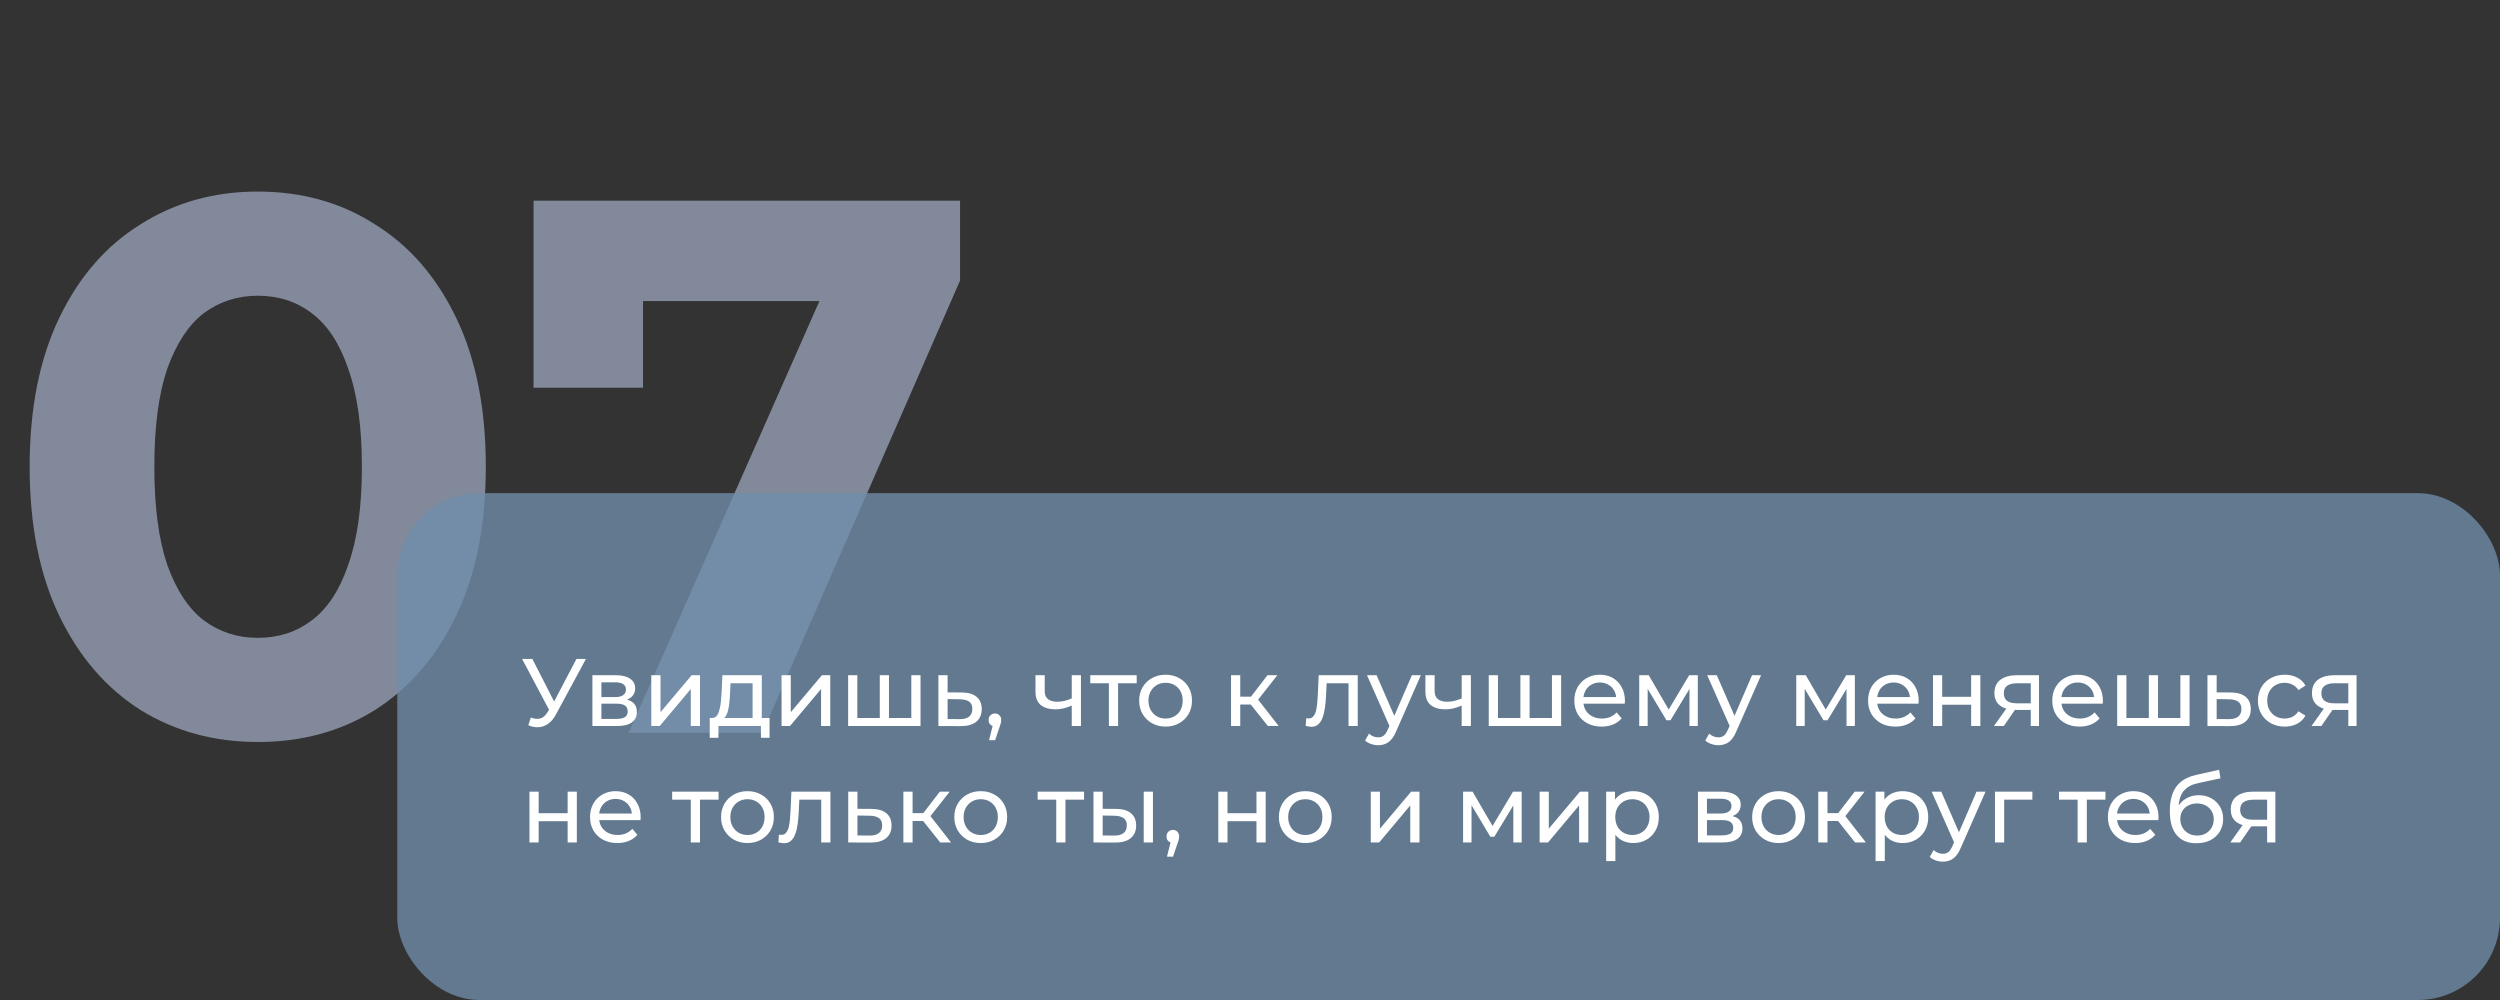
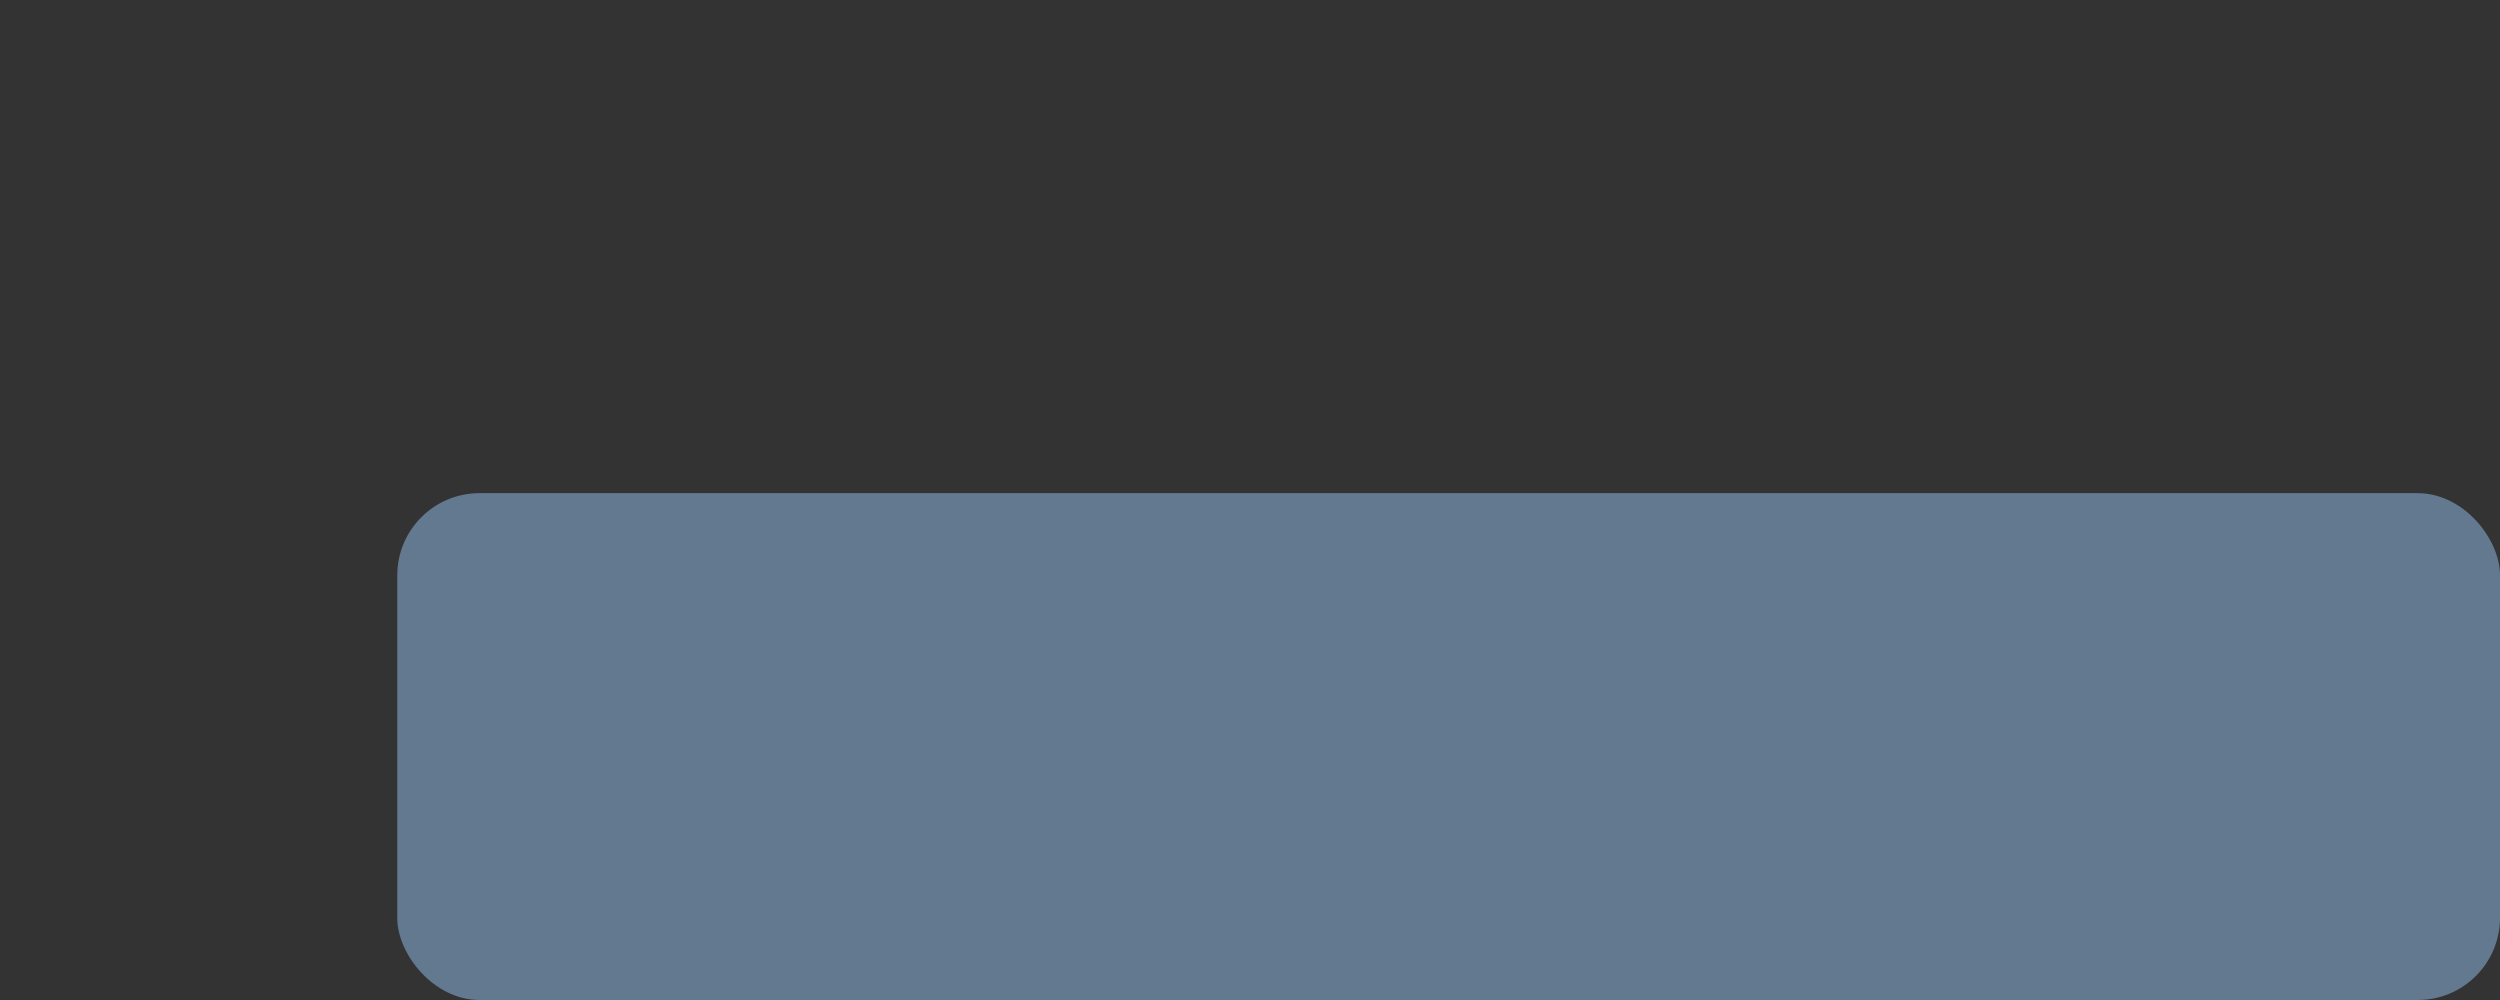
<svg xmlns="http://www.w3.org/2000/svg" width="365" height="146" viewBox="0 0 365 146" fill="none">
  <rect x="0" y="0" width="365" height="146" fill="#333333" stroke="none" />
-   <path opacity="0.55" d="M37.629 108.332C31.265 108.332 25.567 106.778 20.535 103.67C15.503 100.488 11.544 95.9 8.658 89.906C5.772 83.912 4.329 76.66 4.329 68.15C4.329 59.64 5.772 52.388 8.658 46.394C11.544 40.4 15.503 35.849 20.535 32.741C25.567 29.559 31.265 27.968 37.629 27.968C44.067 27.968 49.765 29.559 54.723 32.741C59.755 35.849 63.714 40.4 66.6 46.394C69.486 52.388 70.929 59.64 70.929 68.15C70.929 76.66 69.486 83.912 66.6 89.906C63.714 95.9 59.755 100.488 54.723 103.67C49.765 106.778 44.067 108.332 37.629 108.332ZM37.629 93.125C40.663 93.125 43.29 92.274 45.51 90.572C47.804 88.87 49.58 86.169 50.838 82.469C52.17 78.769 52.836 73.996 52.836 68.15C52.836 62.304 52.17 57.531 50.838 53.831C49.58 50.131 47.804 47.43 45.51 45.728C43.29 44.026 40.663 43.175 37.629 43.175C34.669 43.175 32.042 44.026 29.748 45.728C27.528 47.43 25.752 50.131 24.42 53.831C23.162 57.531 22.533 62.304 22.533 68.15C22.533 73.996 23.162 78.769 24.42 82.469C25.752 86.169 27.528 88.87 29.748 90.572C32.042 92.274 34.669 93.125 37.629 93.125ZM91.773 107L123.075 36.182L127.737 43.952H85.89L93.882 35.516V56.606H77.898V29.3H140.169V40.955L111.309 107H91.773Z" fill="#C0D0EF" />
  <rect x="58" y="72" width="307" height="74" rx="12" fill="#708EAB" fill-opacity="0.77" />
-   <path d="M77.498 104.768C77.983 104.945 78.431 104.992 78.842 104.908C79.253 104.815 79.621 104.502 79.948 103.97L80.424 103.214L80.564 103.06L84.162 96.2H85.548L81.194 104.264C80.867 104.88 80.485 105.347 80.046 105.664C79.617 105.972 79.15 106.14 78.646 106.168C78.151 106.205 77.647 106.112 77.134 105.888L77.498 104.768ZM80.522 104.306L76.224 96.2H77.722L81.292 103.186L80.522 104.306ZM86.49 106V98.58H89.933C90.802 98.58 91.483 98.748 91.978 99.084C92.481 99.411 92.734 99.877 92.734 100.484C92.734 101.091 92.496 101.562 92.019 101.898C91.553 102.225 90.932 102.388 90.157 102.388L90.368 102.024C91.254 102.024 91.912 102.187 92.341 102.514C92.771 102.841 92.986 103.321 92.986 103.956C92.986 104.6 92.743 105.104 92.257 105.468C91.781 105.823 91.049 106 90.059 106H86.49ZM87.805 104.964H89.962C90.522 104.964 90.942 104.88 91.222 104.712C91.501 104.535 91.641 104.255 91.641 103.872C91.641 103.48 91.511 103.195 91.249 103.018C90.998 102.831 90.596 102.738 90.046 102.738H87.805V104.964ZM87.805 101.772H89.822C90.335 101.772 90.722 101.679 90.984 101.492C91.254 101.296 91.389 101.025 91.389 100.68C91.389 100.325 91.254 100.059 90.984 99.882C90.722 99.705 90.335 99.616 89.822 99.616H87.805V101.772ZM95.089 106V98.58H96.433V103.984L100.983 98.58H102.201V106H100.857V100.596L96.321 106H95.089ZM109.878 105.37V99.756H106.658L106.588 101.184C106.569 101.651 106.536 102.103 106.49 102.542C106.452 102.971 106.387 103.368 106.294 103.732C106.21 104.096 106.084 104.395 105.916 104.628C105.748 104.861 105.524 105.006 105.244 105.062L103.914 104.824C104.203 104.833 104.436 104.74 104.614 104.544C104.791 104.339 104.926 104.059 105.02 103.704C105.122 103.349 105.197 102.948 105.244 102.5C105.29 102.043 105.328 101.571 105.356 101.086L105.468 98.58H111.222V105.37H109.878ZM103.62 107.722V104.824H112.356V107.722H111.096V106H104.894V107.722H103.62ZM114.107 106V98.58H115.451V103.984L120.001 98.58H121.219V106H119.875V100.596L115.339 106H114.107ZM128.755 104.824L128.447 105.174V98.58H129.791V105.174L129.455 104.824H133.375L133.053 105.174V98.58H134.397V106H123.827V98.58H125.171V105.174L124.849 104.824H128.755ZM140.437 101.1C141.38 101.109 142.098 101.324 142.593 101.744C143.088 102.164 143.335 102.757 143.335 103.522C143.335 104.325 143.064 104.945 142.523 105.384C141.982 105.813 141.216 106.023 140.227 106.014L137.007 106V98.58H138.351V101.086L140.437 101.1ZM140.115 104.992C140.722 105.001 141.179 104.88 141.487 104.628C141.804 104.376 141.963 104.003 141.963 103.508C141.963 103.023 141.809 102.668 141.501 102.444C141.193 102.22 140.731 102.103 140.115 102.094L138.351 102.066V104.978L140.115 104.992ZM144.404 108.072L145.104 105.244L145.286 106.056C145.015 106.056 144.787 105.972 144.6 105.804C144.423 105.636 144.334 105.407 144.334 105.118C144.334 104.838 144.423 104.609 144.6 104.432C144.787 104.255 145.011 104.166 145.272 104.166C145.543 104.166 145.762 104.259 145.93 104.446C146.098 104.623 146.182 104.847 146.182 105.118C146.182 105.211 146.173 105.305 146.154 105.398C146.145 105.482 146.121 105.585 146.084 105.706C146.056 105.818 146.009 105.958 145.944 106.126L145.286 108.072H144.404ZM156.572 102.962C156.18 103.149 155.774 103.298 155.354 103.41C154.943 103.513 154.518 103.564 154.08 103.564C153.184 103.564 152.474 103.354 151.952 102.934C151.438 102.514 151.182 101.865 151.182 100.988V98.58H152.526V100.904C152.526 101.436 152.689 101.828 153.016 102.08C153.352 102.332 153.8 102.458 154.36 102.458C154.714 102.458 155.078 102.411 155.452 102.318C155.834 102.225 156.208 102.094 156.572 101.926V102.962ZM156.474 106V98.58H157.818V106H156.474ZM161.897 106V99.406L162.233 99.756H159.181V98.58H165.957V99.756H162.919L163.241 99.406V106H161.897ZM170.181 106.084C169.435 106.084 168.772 105.921 168.193 105.594C167.615 105.267 167.157 104.819 166.821 104.25C166.485 103.671 166.317 103.018 166.317 102.29C166.317 101.553 166.485 100.899 166.821 100.33C167.157 99.761 167.615 99.317 168.193 99C168.772 98.673 169.435 98.51 170.181 98.51C170.919 98.51 171.577 98.673 172.155 99C172.743 99.317 173.201 99.761 173.527 100.33C173.863 100.89 174.031 101.543 174.031 102.29C174.031 103.027 173.863 103.681 173.527 104.25C173.201 104.819 172.743 105.267 172.155 105.594C171.577 105.921 170.919 106.084 170.181 106.084ZM170.181 104.908C170.657 104.908 171.082 104.801 171.455 104.586C171.838 104.371 172.137 104.068 172.351 103.676C172.566 103.275 172.673 102.813 172.673 102.29C172.673 101.758 172.566 101.301 172.351 100.918C172.137 100.526 171.838 100.223 171.455 100.008C171.082 99.793 170.657 99.686 170.181 99.686C169.705 99.686 169.281 99.793 168.907 100.008C168.534 100.223 168.235 100.526 168.011 100.918C167.787 101.301 167.675 101.758 167.675 102.29C167.675 102.813 167.787 103.275 168.011 103.676C168.235 104.068 168.534 104.371 168.907 104.586C169.281 104.801 169.705 104.908 170.181 104.908ZM185.108 106L182.238 102.388L183.344 101.716L186.69 106H185.108ZM179.732 106V98.58H181.076V106H179.732ZM180.67 102.864V101.716H183.12V102.864H180.67ZM183.456 102.444L182.21 102.276L185.052 98.58H186.494L183.456 102.444ZM190.627 105.986L190.711 104.852C190.776 104.861 190.837 104.871 190.893 104.88C190.949 104.889 191 104.894 191.047 104.894C191.345 104.894 191.579 104.791 191.747 104.586C191.924 104.381 192.055 104.11 192.139 103.774C192.223 103.429 192.283 103.041 192.321 102.612C192.358 102.183 192.386 101.753 192.405 101.324L192.531 98.58H198.229V106H196.885V99.364L197.207 99.756H193.399L193.707 99.35L193.609 101.408C193.581 102.061 193.529 102.673 193.455 103.242C193.38 103.811 193.263 104.311 193.105 104.74C192.955 105.169 192.745 105.505 192.475 105.748C192.213 105.991 191.873 106.112 191.453 106.112C191.331 106.112 191.201 106.098 191.061 106.07C190.93 106.051 190.785 106.023 190.627 105.986ZM201.205 108.8C200.851 108.8 200.505 108.739 200.169 108.618C199.833 108.506 199.544 108.338 199.301 108.114L199.875 107.106C200.062 107.283 200.267 107.419 200.491 107.512C200.715 107.605 200.953 107.652 201.205 107.652C201.532 107.652 201.803 107.568 202.017 107.4C202.232 107.232 202.433 106.933 202.619 106.504L203.081 105.482L203.221 105.314L206.133 98.58H207.449L203.851 106.742C203.637 107.265 203.394 107.675 203.123 107.974C202.862 108.273 202.573 108.483 202.255 108.604C201.938 108.735 201.588 108.8 201.205 108.8ZM202.969 106.238L199.581 98.58H200.981L203.865 105.188L202.969 106.238ZM213.501 102.962C213.109 103.149 212.703 103.298 212.283 103.41C211.873 103.513 211.448 103.564 211.009 103.564C210.113 103.564 209.404 103.354 208.881 102.934C208.368 102.514 208.111 101.865 208.111 100.988V98.58H209.455V100.904C209.455 101.436 209.619 101.828 209.945 102.08C210.281 102.332 210.729 102.458 211.289 102.458C211.644 102.458 212.008 102.411 212.381 102.318C212.764 102.225 213.137 102.094 213.501 101.926V102.962ZM213.403 106V98.58H214.747V106H213.403ZM222.285 104.824L221.977 105.174V98.58H223.321V105.174L222.985 104.824H226.905L226.583 105.174V98.58H227.927V106H217.357V98.58H218.701V105.174L218.379 104.824H222.285ZM233.84 106.084C233.047 106.084 232.347 105.921 231.74 105.594C231.143 105.267 230.676 104.819 230.34 104.25C230.014 103.681 229.85 103.027 229.85 102.29C229.85 101.553 230.009 100.899 230.326 100.33C230.653 99.761 231.096 99.317 231.656 99C232.226 98.673 232.865 98.51 233.574 98.51C234.293 98.51 234.928 98.669 235.478 98.986C236.029 99.303 236.458 99.751 236.766 100.33C237.084 100.899 237.242 101.567 237.242 102.332C237.242 102.388 237.238 102.453 237.228 102.528C237.228 102.603 237.224 102.673 237.214 102.738H230.9V101.772H236.514L235.968 102.108C235.978 101.632 235.88 101.207 235.674 100.834C235.469 100.461 235.184 100.171 234.82 99.966C234.466 99.751 234.05 99.644 233.574 99.644C233.108 99.644 232.692 99.751 232.328 99.966C231.964 100.171 231.68 100.465 231.474 100.848C231.269 101.221 231.166 101.651 231.166 102.136V102.36C231.166 102.855 231.278 103.298 231.502 103.69C231.736 104.073 232.058 104.371 232.468 104.586C232.879 104.801 233.35 104.908 233.882 104.908C234.321 104.908 234.718 104.833 235.072 104.684C235.436 104.535 235.754 104.311 236.024 104.012L236.766 104.88C236.43 105.272 236.01 105.571 235.506 105.776C235.012 105.981 234.456 106.084 233.84 106.084ZM239.327 106V98.58H240.713L243.905 104.068H243.345L246.621 98.58H247.881V106H246.663V100.092L246.887 100.218L243.891 105.16H243.303L240.293 100.12L240.559 100.064V106H239.327ZM250.875 108.8C250.521 108.8 250.175 108.739 249.839 108.618C249.503 108.506 249.214 108.338 248.971 108.114L249.545 107.106C249.732 107.283 249.937 107.419 250.161 107.512C250.385 107.605 250.623 107.652 250.875 107.652C251.202 107.652 251.473 107.568 251.687 107.4C251.902 107.232 252.103 106.933 252.289 106.504L252.751 105.482L252.891 105.314L255.803 98.58H257.119L253.521 106.742C253.307 107.265 253.064 107.675 252.793 107.974C252.532 108.273 252.243 108.483 251.925 108.604C251.608 108.735 251.258 108.8 250.875 108.8ZM252.639 106.238L249.251 98.58H250.651L253.535 105.188L252.639 106.238ZM262.255 106V98.58H263.641L266.833 104.068H266.273L269.549 98.58H270.809V106H269.591V100.092L269.815 100.218L266.819 105.16H266.231L263.221 100.12L263.487 100.064V106H262.255ZM276.729 106.084C275.936 106.084 275.236 105.921 274.629 105.594C274.032 105.267 273.565 104.819 273.229 104.25C272.902 103.681 272.739 103.027 272.739 102.29C272.739 101.553 272.898 100.899 273.215 100.33C273.542 99.761 273.985 99.317 274.545 99C275.114 98.673 275.754 98.51 276.463 98.51C277.182 98.51 277.816 98.669 278.367 98.986C278.918 99.303 279.347 99.751 279.655 100.33C279.972 100.899 280.131 101.567 280.131 102.332C280.131 102.388 280.126 102.453 280.117 102.528C280.117 102.603 280.112 102.673 280.103 102.738H273.789V101.772H279.403L278.857 102.108C278.866 101.632 278.768 101.207 278.563 100.834C278.358 100.461 278.073 100.171 277.709 99.966C277.354 99.751 276.939 99.644 276.463 99.644C275.996 99.644 275.581 99.751 275.217 99.966C274.853 100.171 274.568 100.465 274.363 100.848C274.158 101.221 274.055 101.651 274.055 102.136V102.36C274.055 102.855 274.167 103.298 274.391 103.69C274.624 104.073 274.946 104.371 275.357 104.586C275.768 104.801 276.239 104.908 276.771 104.908C277.21 104.908 277.606 104.833 277.961 104.684C278.325 104.535 278.642 104.311 278.913 104.012L279.655 104.88C279.319 105.272 278.899 105.571 278.395 105.776C277.9 105.981 277.345 106.084 276.729 106.084ZM282.216 106V98.58H283.56V101.73H287.788V98.58H289.132V106H287.788V102.892H283.56V106H282.216ZM296.491 106V103.396L296.701 103.648H294.335C293.346 103.648 292.571 103.438 292.011 103.018C291.461 102.598 291.185 101.987 291.185 101.184C291.185 100.325 291.479 99.677 292.067 99.238C292.665 98.799 293.458 98.58 294.447 98.58H297.695V106H296.491ZM291.115 106L293.131 103.158H294.517L292.557 106H291.115ZM296.491 102.976V99.378L296.701 99.756H294.489C293.873 99.756 293.397 99.873 293.061 100.106C292.725 100.33 292.557 100.703 292.557 101.226C292.557 102.197 293.183 102.682 294.433 102.682H296.701L296.491 102.976ZM303.622 106.084C302.828 106.084 302.128 105.921 301.522 105.594C300.924 105.267 300.458 104.819 300.122 104.25C299.795 103.681 299.632 103.027 299.632 102.29C299.632 101.553 299.79 100.899 300.108 100.33C300.434 99.761 300.878 99.317 301.438 99C302.007 98.673 302.646 98.51 303.356 98.51C304.074 98.51 304.709 98.669 305.26 98.986C305.81 99.303 306.24 99.751 306.548 100.33C306.865 100.899 307.024 101.567 307.024 102.332C307.024 102.388 307.019 102.453 307.01 102.528C307.01 102.603 307.005 102.673 306.996 102.738H300.682V101.772H306.296L305.75 102.108C305.759 101.632 305.661 101.207 305.456 100.834C305.25 100.461 304.966 100.171 304.602 99.966C304.247 99.751 303.832 99.644 303.356 99.644C302.889 99.644 302.474 99.751 302.11 99.966C301.746 100.171 301.461 100.465 301.256 100.848C301.05 101.221 300.948 101.651 300.948 102.136V102.36C300.948 102.855 301.06 103.298 301.284 103.69C301.517 104.073 301.839 104.371 302.25 104.586C302.66 104.801 303.132 104.908 303.664 104.908C304.102 104.908 304.499 104.833 304.854 104.684C305.218 104.535 305.535 104.311 305.806 104.012L306.548 104.88C306.212 105.272 305.792 105.571 305.288 105.776C304.793 105.981 304.238 106.084 303.622 106.084ZM314.037 104.824L313.729 105.174V98.58H315.073V105.174L314.737 104.824H318.657L318.335 105.174V98.58H319.679V106H309.109V98.58H310.453V105.174L310.131 104.824H314.037ZM325.718 101.1C326.661 101.109 327.38 101.324 327.874 101.744C328.369 102.164 328.616 102.757 328.616 103.522C328.616 104.325 328.346 104.945 327.804 105.384C327.263 105.813 326.498 106.023 325.508 106.014L322.288 106V98.58H323.632V101.086L325.718 101.1ZM325.396 104.992C326.003 105.001 326.46 104.88 326.768 104.628C327.086 104.376 327.244 104.003 327.244 103.508C327.244 103.023 327.09 102.668 326.782 102.444C326.474 102.22 326.012 102.103 325.396 102.094L323.632 102.066V104.978L325.396 104.992ZM333.575 106.084C332.819 106.084 332.142 105.921 331.545 105.594C330.957 105.267 330.495 104.819 330.159 104.25C329.823 103.681 329.655 103.027 329.655 102.29C329.655 101.553 329.823 100.899 330.159 100.33C330.495 99.761 330.957 99.317 331.545 99C332.142 98.673 332.819 98.51 333.575 98.51C334.247 98.51 334.844 98.645 335.367 98.916C335.899 99.177 336.31 99.569 336.599 100.092L335.577 100.75C335.334 100.386 335.036 100.12 334.681 99.952C334.336 99.775 333.962 99.686 333.561 99.686C333.076 99.686 332.642 99.793 332.259 100.008C331.876 100.223 331.573 100.526 331.349 100.918C331.125 101.301 331.013 101.758 331.013 102.29C331.013 102.822 331.125 103.284 331.349 103.676C331.573 104.068 331.876 104.371 332.259 104.586C332.642 104.801 333.076 104.908 333.561 104.908C333.962 104.908 334.336 104.824 334.681 104.656C335.036 104.479 335.334 104.208 335.577 103.844L336.599 104.488C336.31 105.001 335.899 105.398 335.367 105.678C334.844 105.949 334.247 106.084 333.575 106.084ZM342.853 106V103.396L343.063 103.648H340.697C339.707 103.648 338.933 103.438 338.373 103.018C337.822 102.598 337.547 101.987 337.547 101.184C337.547 100.325 337.841 99.677 338.429 99.238C339.026 98.799 339.819 98.58 340.809 98.58H344.057V106H342.853ZM337.477 106L339.493 103.158H340.879L338.919 106H337.477ZM342.853 102.976V99.378L343.063 99.756H340.851C340.235 99.756 339.759 99.873 339.423 100.106C339.087 100.33 338.919 100.703 338.919 101.226C338.919 102.197 339.544 102.682 340.795 102.682H343.063L342.853 102.976ZM77.302 123V115.58H78.646V118.73H82.874V115.58H84.218V123H82.874V119.892H78.646V123H77.302ZM90.135 123.084C89.342 123.084 88.642 122.921 88.035 122.594C87.438 122.267 86.971 121.819 86.635 121.25C86.309 120.681 86.145 120.027 86.145 119.29C86.145 118.553 86.304 117.899 86.621 117.33C86.948 116.761 87.391 116.317 87.951 116C88.521 115.673 89.16 115.51 89.869 115.51C90.588 115.51 91.223 115.669 91.773 115.986C92.324 116.303 92.753 116.751 93.061 117.33C93.379 117.899 93.537 118.567 93.537 119.332C93.537 119.388 93.533 119.453 93.523 119.528C93.523 119.603 93.519 119.673 93.509 119.738H87.195V118.772H92.809L92.263 119.108C92.273 118.632 92.175 118.207 91.969 117.834C91.764 117.461 91.479 117.171 91.115 116.966C90.761 116.751 90.345 116.644 89.869 116.644C89.403 116.644 88.987 116.751 88.623 116.966C88.259 117.171 87.975 117.465 87.769 117.848C87.564 118.221 87.461 118.651 87.461 119.136V119.36C87.461 119.855 87.573 120.298 87.797 120.69C88.031 121.073 88.353 121.371 88.763 121.586C89.174 121.801 89.645 121.908 90.177 121.908C90.616 121.908 91.013 121.833 91.367 121.684C91.731 121.535 92.049 121.311 92.319 121.012L93.061 121.88C92.725 122.272 92.305 122.571 91.801 122.776C91.307 122.981 90.751 123.084 90.135 123.084ZM100.852 123V116.406L101.188 116.756H98.136V115.58H104.912V116.756H101.874L102.196 116.406V123H100.852ZM109.136 123.084C108.39 123.084 107.727 122.921 107.148 122.594C106.57 122.267 106.112 121.819 105.776 121.25C105.44 120.671 105.272 120.018 105.272 119.29C105.272 118.553 105.44 117.899 105.776 117.33C106.112 116.761 106.57 116.317 107.148 116C107.727 115.673 108.39 115.51 109.136 115.51C109.874 115.51 110.532 115.673 111.11 116C111.698 116.317 112.156 116.761 112.482 117.33C112.818 117.89 112.986 118.543 112.986 119.29C112.986 120.027 112.818 120.681 112.482 121.25C112.156 121.819 111.698 122.267 111.11 122.594C110.532 122.921 109.874 123.084 109.136 123.084ZM109.136 121.908C109.612 121.908 110.037 121.801 110.41 121.586C110.793 121.371 111.092 121.068 111.306 120.676C111.521 120.275 111.628 119.813 111.628 119.29C111.628 118.758 111.521 118.301 111.306 117.918C111.092 117.526 110.793 117.223 110.41 117.008C110.037 116.793 109.612 116.686 109.136 116.686C108.66 116.686 108.236 116.793 107.862 117.008C107.489 117.223 107.19 117.526 106.966 117.918C106.742 118.301 106.63 118.758 106.63 119.29C106.63 119.813 106.742 120.275 106.966 120.676C107.19 121.068 107.489 121.371 107.862 121.586C108.236 121.801 108.66 121.908 109.136 121.908ZM113.64 122.986L113.724 121.852C113.79 121.861 113.85 121.871 113.906 121.88C113.962 121.889 114.014 121.894 114.06 121.894C114.359 121.894 114.592 121.791 114.76 121.586C114.938 121.381 115.068 121.11 115.152 120.774C115.236 120.429 115.297 120.041 115.334 119.612C115.372 119.183 115.4 118.753 115.418 118.324L115.544 115.58H121.242V123H119.898V116.364L120.22 116.756H116.412L116.72 116.35L116.622 118.408C116.594 119.061 116.543 119.673 116.468 120.242C116.394 120.811 116.277 121.311 116.118 121.74C115.969 122.169 115.759 122.505 115.488 122.748C115.227 122.991 114.886 123.112 114.466 123.112C114.345 123.112 114.214 123.098 114.074 123.07C113.944 123.051 113.799 123.023 113.64 122.986ZM127.271 118.1C128.214 118.109 128.932 118.324 129.427 118.744C129.922 119.164 130.169 119.757 130.169 120.522C130.169 121.325 129.898 121.945 129.357 122.384C128.816 122.813 128.05 123.023 127.061 123.014L123.841 123V115.58H125.185V118.086L127.271 118.1ZM126.949 121.992C127.556 122.001 128.013 121.88 128.321 121.628C128.638 121.376 128.797 121.003 128.797 120.508C128.797 120.023 128.643 119.668 128.335 119.444C128.027 119.22 127.565 119.103 126.949 119.094L125.185 119.066V121.978L126.949 121.992ZM137.27 123L134.4 119.388L135.506 118.716L138.852 123H137.27ZM131.894 123V115.58H133.238V123H131.894ZM132.832 119.864V118.716H135.282V119.864H132.832ZM135.618 119.444L134.372 119.276L137.214 115.58H138.656L135.618 119.444ZM143.193 123.084C142.446 123.084 141.784 122.921 141.205 122.594C140.626 122.267 140.169 121.819 139.833 121.25C139.497 120.671 139.329 120.018 139.329 119.29C139.329 118.553 139.497 117.899 139.833 117.33C140.169 116.761 140.626 116.317 141.205 116C141.784 115.673 142.446 115.51 143.193 115.51C143.93 115.51 144.588 115.673 145.167 116C145.755 116.317 146.212 116.761 146.539 117.33C146.875 117.89 147.043 118.543 147.043 119.29C147.043 120.027 146.875 120.681 146.539 121.25C146.212 121.819 145.755 122.267 145.167 122.594C144.588 122.921 143.93 123.084 143.193 123.084ZM143.193 121.908C143.669 121.908 144.094 121.801 144.467 121.586C144.85 121.371 145.148 121.068 145.363 120.676C145.578 120.275 145.685 119.813 145.685 119.29C145.685 118.758 145.578 118.301 145.363 117.918C145.148 117.526 144.85 117.223 144.467 117.008C144.094 116.793 143.669 116.686 143.193 116.686C142.717 116.686 142.292 116.793 141.919 117.008C141.546 117.223 141.247 117.526 141.023 117.918C140.799 118.301 140.687 118.758 140.687 119.29C140.687 119.813 140.799 120.275 141.023 120.676C141.247 121.068 141.546 121.371 141.919 121.586C142.292 121.801 142.717 121.908 143.193 121.908ZM154.213 123V116.406L154.549 116.756H151.497V115.58H158.273V116.756H155.235L155.557 116.406V123H154.213ZM166.984 123V115.58H168.328V123H166.984ZM162.994 118.1C163.936 118.109 164.65 118.324 165.136 118.744C165.63 119.164 165.878 119.757 165.878 120.522C165.878 121.325 165.607 121.945 165.066 122.384C164.534 122.813 163.768 123.023 162.77 123.014L159.648 123V115.58H160.992V118.086L162.994 118.1ZM162.672 121.992C163.269 122.001 163.726 121.88 164.044 121.628C164.361 121.376 164.52 121.003 164.52 120.508C164.52 120.023 164.361 119.668 164.044 119.444C163.736 119.22 163.278 119.103 162.672 119.094L160.992 119.066V121.978L162.672 121.992ZM170.381 125.072L171.081 122.244L171.263 123.056C170.992 123.056 170.763 122.972 170.577 122.804C170.399 122.636 170.311 122.407 170.311 122.118C170.311 121.838 170.399 121.609 170.577 121.432C170.763 121.255 170.987 121.166 171.249 121.166C171.519 121.166 171.739 121.259 171.907 121.446C172.075 121.623 172.159 121.847 172.159 122.118C172.159 122.211 172.149 122.305 172.131 122.398C172.121 122.482 172.098 122.585 172.061 122.706C172.033 122.818 171.986 122.958 171.921 123.126L171.263 125.072H170.381ZM177.872 123V115.58H179.216V118.73H183.444V115.58H184.788V123H183.444V119.892H179.216V123H177.872ZM190.58 123.084C189.833 123.084 189.17 122.921 188.592 122.594C188.013 122.267 187.556 121.819 187.22 121.25C186.884 120.671 186.716 120.018 186.716 119.29C186.716 118.553 186.884 117.899 187.22 117.33C187.556 116.761 188.013 116.317 188.592 116C189.17 115.673 189.833 115.51 190.58 115.51C191.317 115.51 191.975 115.673 192.554 116C193.142 116.317 193.599 116.761 193.926 117.33C194.262 117.89 194.43 118.543 194.43 119.29C194.43 120.027 194.262 120.681 193.926 121.25C193.599 121.819 193.142 122.267 192.554 122.594C191.975 122.921 191.317 123.084 190.58 123.084ZM190.58 121.908C191.056 121.908 191.48 121.801 191.854 121.586C192.236 121.371 192.535 121.068 192.75 120.676C192.964 120.275 193.072 119.813 193.072 119.29C193.072 118.758 192.964 118.301 192.75 117.918C192.535 117.526 192.236 117.223 191.854 117.008C191.48 116.793 191.056 116.686 190.58 116.686C190.104 116.686 189.679 116.793 189.306 117.008C188.932 117.223 188.634 117.526 188.41 117.918C188.186 118.301 188.074 118.758 188.074 119.29C188.074 119.813 188.186 120.275 188.41 120.676C188.634 121.068 188.932 121.371 189.306 121.586C189.679 121.801 190.104 121.908 190.58 121.908ZM200.13 123V115.58H201.474V120.984L206.024 115.58H207.242V123H205.898V117.596L201.362 123H200.13ZM213.611 123V115.58H214.997L218.189 121.068H217.629L220.905 115.58H222.165V123H220.947V117.092L221.171 117.218L218.175 122.16H217.587L214.577 117.12L214.843 117.064V123H213.611ZM224.781 123V115.58H226.125V120.984L230.675 115.58H231.893V123H230.549V117.596L226.013 123H224.781ZM238.435 123.084C237.819 123.084 237.255 122.944 236.741 122.664C236.237 122.375 235.831 121.95 235.523 121.39C235.225 120.83 235.075 120.13 235.075 119.29C235.075 118.45 235.22 117.75 235.509 117.19C235.808 116.63 236.209 116.21 236.713 115.93C237.227 115.65 237.801 115.51 238.435 115.51C239.163 115.51 239.807 115.669 240.367 115.986C240.927 116.303 241.371 116.747 241.697 117.316C242.024 117.876 242.187 118.534 242.187 119.29C242.187 120.046 242.024 120.709 241.697 121.278C241.371 121.847 240.927 122.291 240.367 122.608C239.807 122.925 239.163 123.084 238.435 123.084ZM234.501 125.716V115.58H235.789V117.582L235.705 119.304L235.845 121.026V125.716H234.501ZM238.323 121.908C238.799 121.908 239.224 121.801 239.597 121.586C239.98 121.371 240.279 121.068 240.493 120.676C240.717 120.275 240.829 119.813 240.829 119.29C240.829 118.758 240.717 118.301 240.493 117.918C240.279 117.526 239.98 117.223 239.597 117.008C239.224 116.793 238.799 116.686 238.323 116.686C237.857 116.686 237.432 116.793 237.049 117.008C236.676 117.223 236.377 117.526 236.153 117.918C235.939 118.301 235.831 118.758 235.831 119.29C235.831 119.813 235.939 120.275 236.153 120.676C236.377 121.068 236.676 121.371 237.049 121.586C237.432 121.801 237.857 121.908 238.323 121.908ZM247.9 123V115.58H251.344C252.212 115.58 252.893 115.748 253.388 116.084C253.892 116.411 254.144 116.877 254.144 117.484C254.144 118.091 253.906 118.562 253.43 118.898C252.963 119.225 252.342 119.388 251.568 119.388L251.778 119.024C252.664 119.024 253.322 119.187 253.752 119.514C254.181 119.841 254.396 120.321 254.396 120.956C254.396 121.6 254.153 122.104 253.668 122.468C253.192 122.823 252.459 123 251.47 123H247.9ZM249.216 121.964H251.372C251.932 121.964 252.352 121.88 252.632 121.712C252.912 121.535 253.052 121.255 253.052 120.872C253.052 120.48 252.921 120.195 252.66 120.018C252.408 119.831 252.006 119.738 251.456 119.738H249.216V121.964ZM249.216 118.772H251.232C251.745 118.772 252.132 118.679 252.394 118.492C252.664 118.296 252.8 118.025 252.8 117.68C252.8 117.325 252.664 117.059 252.394 116.882C252.132 116.705 251.745 116.616 251.232 116.616H249.216V118.772ZM259.677 123.084C258.931 123.084 258.268 122.921 257.689 122.594C257.111 122.267 256.653 121.819 256.317 121.25C255.981 120.671 255.813 120.018 255.813 119.29C255.813 118.553 255.981 117.899 256.317 117.33C256.653 116.761 257.111 116.317 257.689 116C258.268 115.673 258.931 115.51 259.677 115.51C260.415 115.51 261.073 115.673 261.651 116C262.239 116.317 262.697 116.761 263.023 117.33C263.359 117.89 263.527 118.543 263.527 119.29C263.527 120.027 263.359 120.681 263.023 121.25C262.697 121.819 262.239 122.267 261.651 122.594C261.073 122.921 260.415 123.084 259.677 123.084ZM259.677 121.908C260.153 121.908 260.578 121.801 260.951 121.586C261.334 121.371 261.633 121.068 261.847 120.676C262.062 120.275 262.169 119.813 262.169 119.29C262.169 118.758 262.062 118.301 261.847 117.918C261.633 117.526 261.334 117.223 260.951 117.008C260.578 116.793 260.153 116.686 259.677 116.686C259.201 116.686 258.777 116.793 258.403 117.008C258.03 117.223 257.731 117.526 257.507 117.918C257.283 118.301 257.171 118.758 257.171 119.29C257.171 119.813 257.283 120.275 257.507 120.676C257.731 121.068 258.03 121.371 258.403 121.586C258.777 121.801 259.201 121.908 259.677 121.908ZM270.844 123L267.974 119.388L269.08 118.716L272.426 123H270.844ZM265.468 123V115.58H266.812V123H265.468ZM266.406 119.864V118.716H268.856V119.864H266.406ZM269.192 119.444L267.946 119.276L270.788 115.58H272.23L269.192 119.444ZM277.769 123.084C277.153 123.084 276.589 122.944 276.075 122.664C275.571 122.375 275.165 121.95 274.857 121.39C274.559 120.83 274.409 120.13 274.409 119.29C274.409 118.45 274.554 117.75 274.843 117.19C275.142 116.63 275.543 116.21 276.047 115.93C276.561 115.65 277.135 115.51 277.769 115.51C278.497 115.51 279.141 115.669 279.701 115.986C280.261 116.303 280.705 116.747 281.031 117.316C281.358 117.876 281.521 118.534 281.521 119.29C281.521 120.046 281.358 120.709 281.031 121.278C280.705 121.847 280.261 122.291 279.701 122.608C279.141 122.925 278.497 123.084 277.769 123.084ZM273.835 125.716V115.58H275.123V117.582L275.039 119.304L275.179 121.026V125.716H273.835ZM277.657 121.908C278.133 121.908 278.558 121.801 278.931 121.586C279.314 121.371 279.613 121.068 279.827 120.676C280.051 120.275 280.163 119.813 280.163 119.29C280.163 118.758 280.051 118.301 279.827 117.918C279.613 117.526 279.314 117.223 278.931 117.008C278.558 116.793 278.133 116.686 277.657 116.686C277.191 116.686 276.766 116.793 276.383 117.008C276.01 117.223 275.711 117.526 275.487 117.918C275.273 118.301 275.165 118.758 275.165 119.29C275.165 119.813 275.273 120.275 275.487 120.676C275.711 121.068 276.01 121.371 276.383 121.586C276.766 121.801 277.191 121.908 277.657 121.908ZM283.647 125.8C283.292 125.8 282.947 125.739 282.611 125.618C282.275 125.506 281.985 125.338 281.743 125.114L282.317 124.106C282.503 124.283 282.709 124.419 282.933 124.512C283.157 124.605 283.395 124.652 283.647 124.652C283.973 124.652 284.244 124.568 284.459 124.4C284.673 124.232 284.874 123.933 285.061 123.504L285.523 122.482L285.663 122.314L288.575 115.58H289.891L286.293 123.742C286.078 124.265 285.835 124.675 285.565 124.974C285.303 125.273 285.014 125.483 284.697 125.604C284.379 125.735 284.029 125.8 283.647 125.8ZM285.411 123.238L282.023 115.58H283.423L286.307 122.188L285.411 123.238ZM291.267 123V115.58H296.727V116.756H292.289L292.611 116.448V123H291.267ZM303.333 123V116.406L303.669 116.756H300.617V115.58H307.393V116.756H304.355L304.677 116.406V123H303.333ZM311.743 123.084C310.949 123.084 310.249 122.921 309.643 122.594C309.045 122.267 308.579 121.819 308.243 121.25C307.916 120.681 307.753 120.027 307.753 119.29C307.753 118.553 307.911 117.899 308.229 117.33C308.555 116.761 308.999 116.317 309.559 116C310.128 115.673 310.767 115.51 311.477 115.51C312.195 115.51 312.83 115.669 313.381 115.986C313.931 116.303 314.361 116.751 314.669 117.33C314.986 117.899 315.145 118.567 315.145 119.332C315.145 119.388 315.14 119.453 315.131 119.528C315.131 119.603 315.126 119.673 315.117 119.738H308.803V118.772H314.417L313.871 119.108C313.88 118.632 313.782 118.207 313.577 117.834C313.371 117.461 313.087 117.171 312.723 116.966C312.368 116.751 311.953 116.644 311.477 116.644C311.01 116.644 310.595 116.751 310.231 116.966C309.867 117.171 309.582 117.465 309.377 117.848C309.171 118.221 309.069 118.651 309.069 119.136V119.36C309.069 119.855 309.181 120.298 309.405 120.69C309.638 121.073 309.96 121.371 310.371 121.586C310.781 121.801 311.253 121.908 311.785 121.908C312.223 121.908 312.62 121.833 312.975 121.684C313.339 121.535 313.656 121.311 313.927 121.012L314.669 121.88C314.333 122.272 313.913 122.571 313.409 122.776C312.914 122.981 312.359 123.084 311.743 123.084ZM320.66 123.112C320.044 123.112 319.498 123.014 319.022 122.818C318.555 122.622 318.154 122.333 317.818 121.95C317.482 121.558 317.225 121.068 317.048 120.48C316.88 119.883 316.796 119.183 316.796 118.38C316.796 117.745 316.852 117.176 316.964 116.672C317.076 116.168 317.234 115.72 317.44 115.328C317.654 114.936 317.916 114.595 318.224 114.306C318.541 114.017 318.896 113.779 319.288 113.592C319.689 113.396 320.128 113.247 320.604 113.144L323.992 112.388L324.188 113.634L321.066 114.306C320.879 114.343 320.655 114.399 320.394 114.474C320.132 114.549 319.866 114.665 319.596 114.824C319.325 114.973 319.073 115.183 318.84 115.454C318.606 115.725 318.42 116.079 318.28 116.518C318.14 116.947 318.07 117.479 318.07 118.114C318.07 118.291 318.074 118.427 318.084 118.52C318.093 118.613 318.102 118.707 318.112 118.8C318.13 118.893 318.144 119.033 318.154 119.22L317.594 118.646C317.743 118.133 317.981 117.685 318.308 117.302C318.634 116.919 319.026 116.625 319.484 116.42C319.95 116.205 320.459 116.098 321.01 116.098C321.7 116.098 322.312 116.247 322.844 116.546C323.385 116.845 323.81 117.255 324.118 117.778C324.426 118.301 324.58 118.898 324.58 119.57C324.58 120.251 324.416 120.863 324.09 121.404C323.772 121.936 323.32 122.356 322.732 122.664C322.144 122.963 321.453 123.112 320.66 123.112ZM320.786 121.992C321.262 121.992 321.682 121.889 322.046 121.684C322.41 121.469 322.694 121.185 322.9 120.83C323.105 120.466 323.208 120.06 323.208 119.612C323.208 119.164 323.105 118.767 322.9 118.422C322.694 118.077 322.41 117.806 322.046 117.61C321.682 117.405 321.252 117.302 320.758 117.302C320.291 117.302 319.871 117.4 319.498 117.596C319.124 117.783 318.835 118.049 318.63 118.394C318.424 118.73 318.322 119.122 318.322 119.57C318.322 120.018 318.424 120.429 318.63 120.802C318.844 121.166 319.134 121.455 319.498 121.67C319.871 121.885 320.3 121.992 320.786 121.992ZM330.999 123V120.396L331.209 120.648H328.843C327.854 120.648 327.079 120.438 326.519 120.018C325.969 119.598 325.693 118.987 325.693 118.184C325.693 117.325 325.987 116.677 326.575 116.238C327.173 115.799 327.966 115.58 328.955 115.58H332.203V123H330.999ZM325.623 123L327.639 120.158H329.025L327.065 123H325.623ZM330.999 119.976V116.378L331.209 116.756H328.997C328.381 116.756 327.905 116.873 327.569 117.106C327.233 117.33 327.065 117.703 327.065 118.226C327.065 119.197 327.691 119.682 328.941 119.682H331.209L330.999 119.976Z" fill="white" />
</svg>